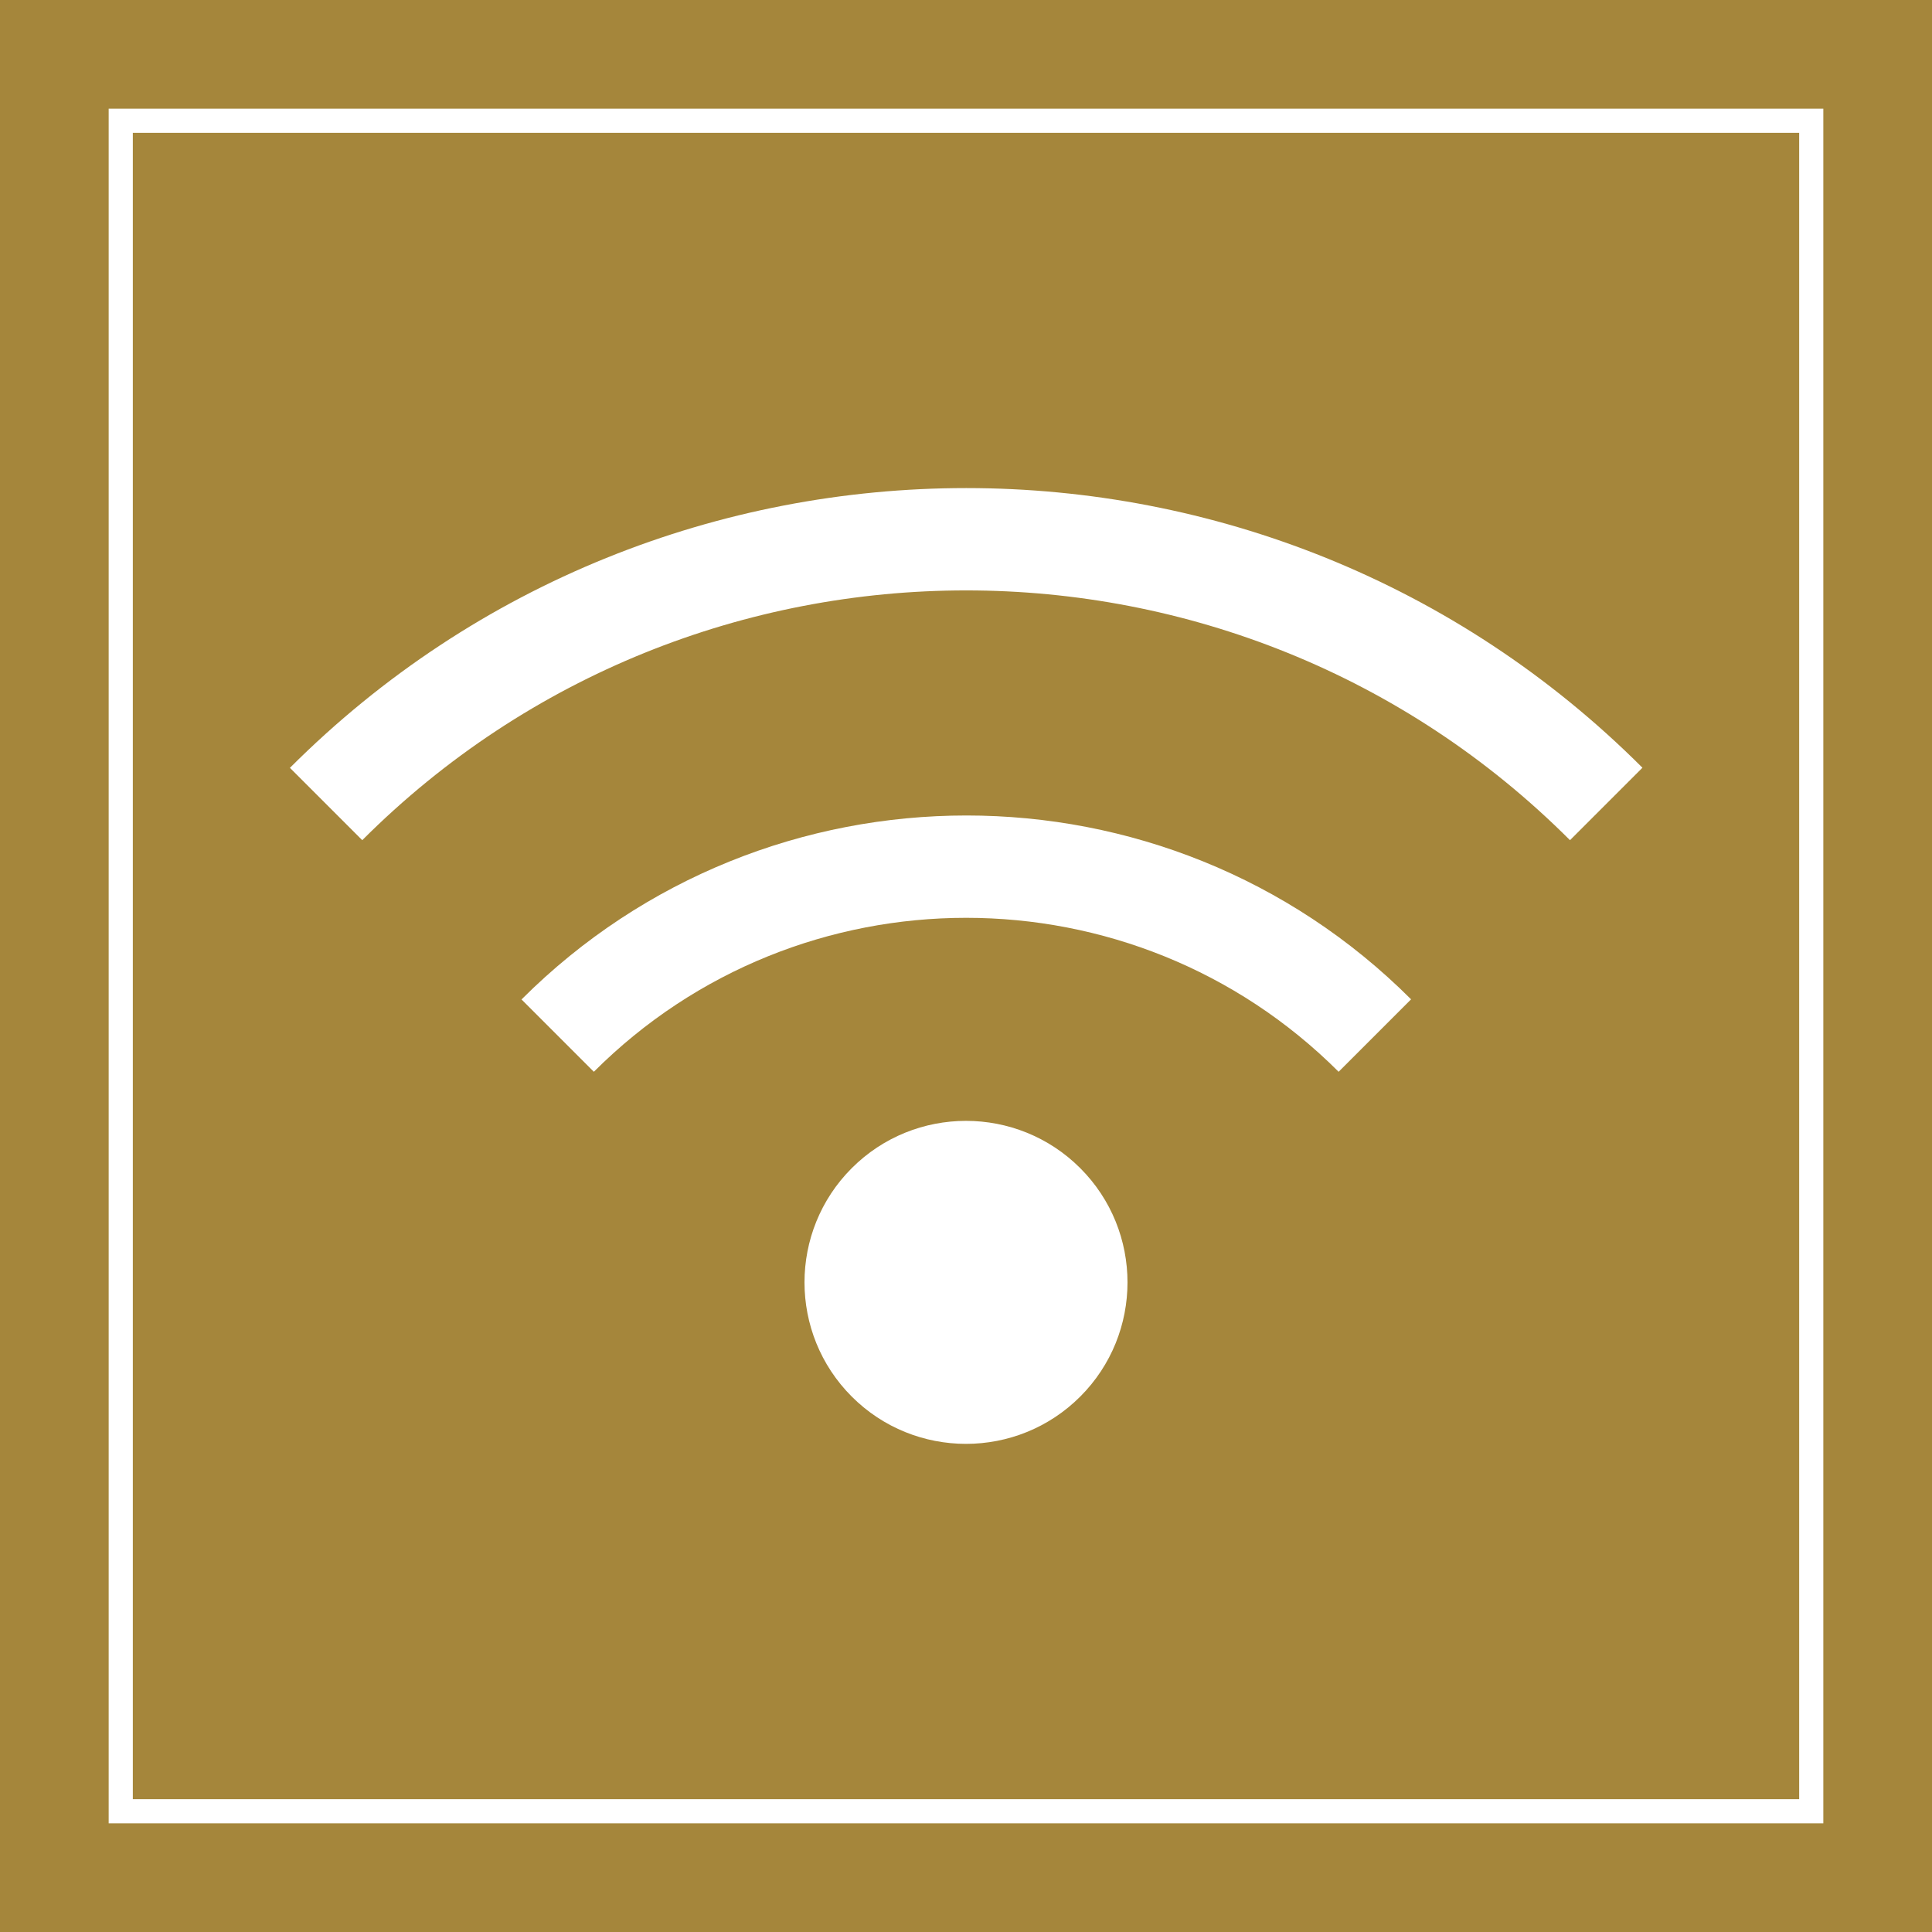
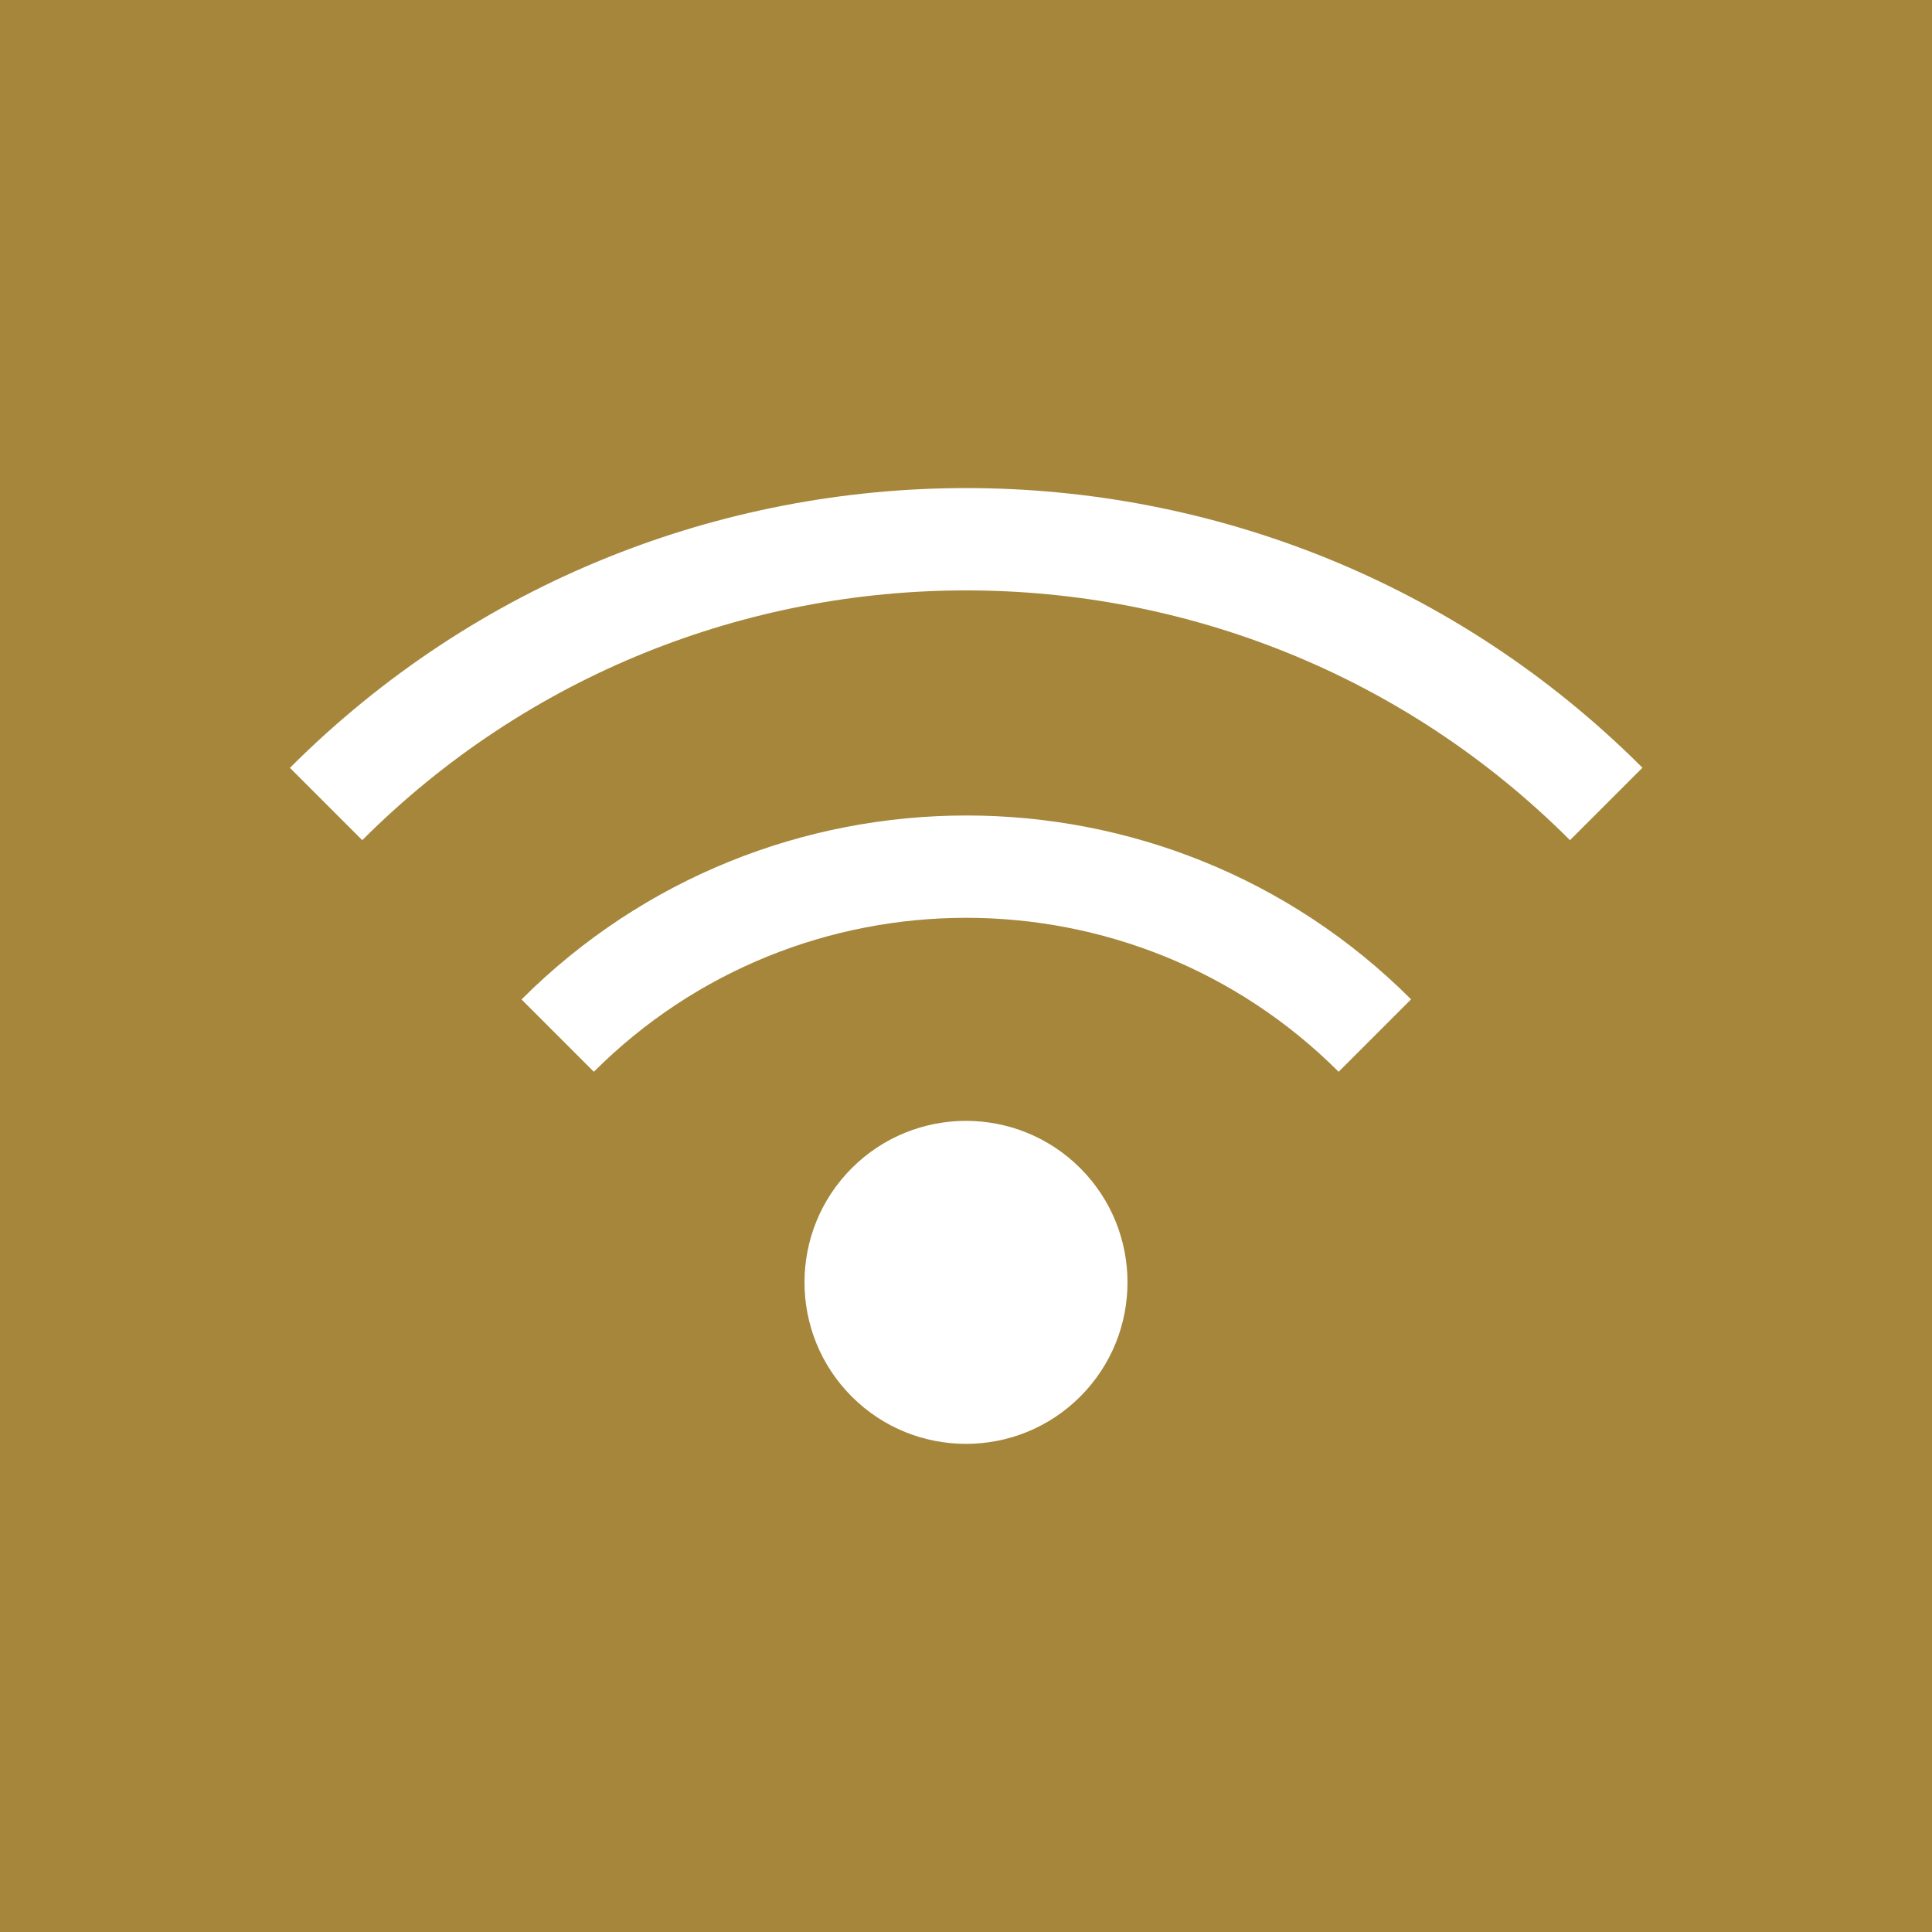
<svg xmlns="http://www.w3.org/2000/svg" id="_レイヤー_2" viewBox="0 0 80 80">
  <defs>
    <style>.cls-1{fill:#fff;}.cls-2{fill:#a5863b;}.cls-3{fill:none;stroke:#fff;stroke-miterlimit:10;}</style>
  </defs>
  <g id="_レイヤー_1-2">
    <rect class="cls-2" width="80" height="80" />
    <path class="cls-1" d="m21.59,41.38l3,3c8.5-8.5,22.33-8.5,30.84,0l3-3c-10.15-10.15-26.67-10.15-36.83,0Zm13.68,6.99c-2.61,2.61-2.61,6.85,0,9.46,2.61,2.61,6.85,2.61,9.46,0,2.61-2.61,2.61-6.85,0-9.46-2.61-2.61-6.85-2.61-9.46,0ZM12,31.79l3,3c13.79-13.79,36.22-13.79,50.01,0l3-3c-15.44-15.44-40.56-15.44-56,0Z" />
-     <rect class="cls-3" x="5" y="5" width="70" height="70" />
  </g>
</svg>